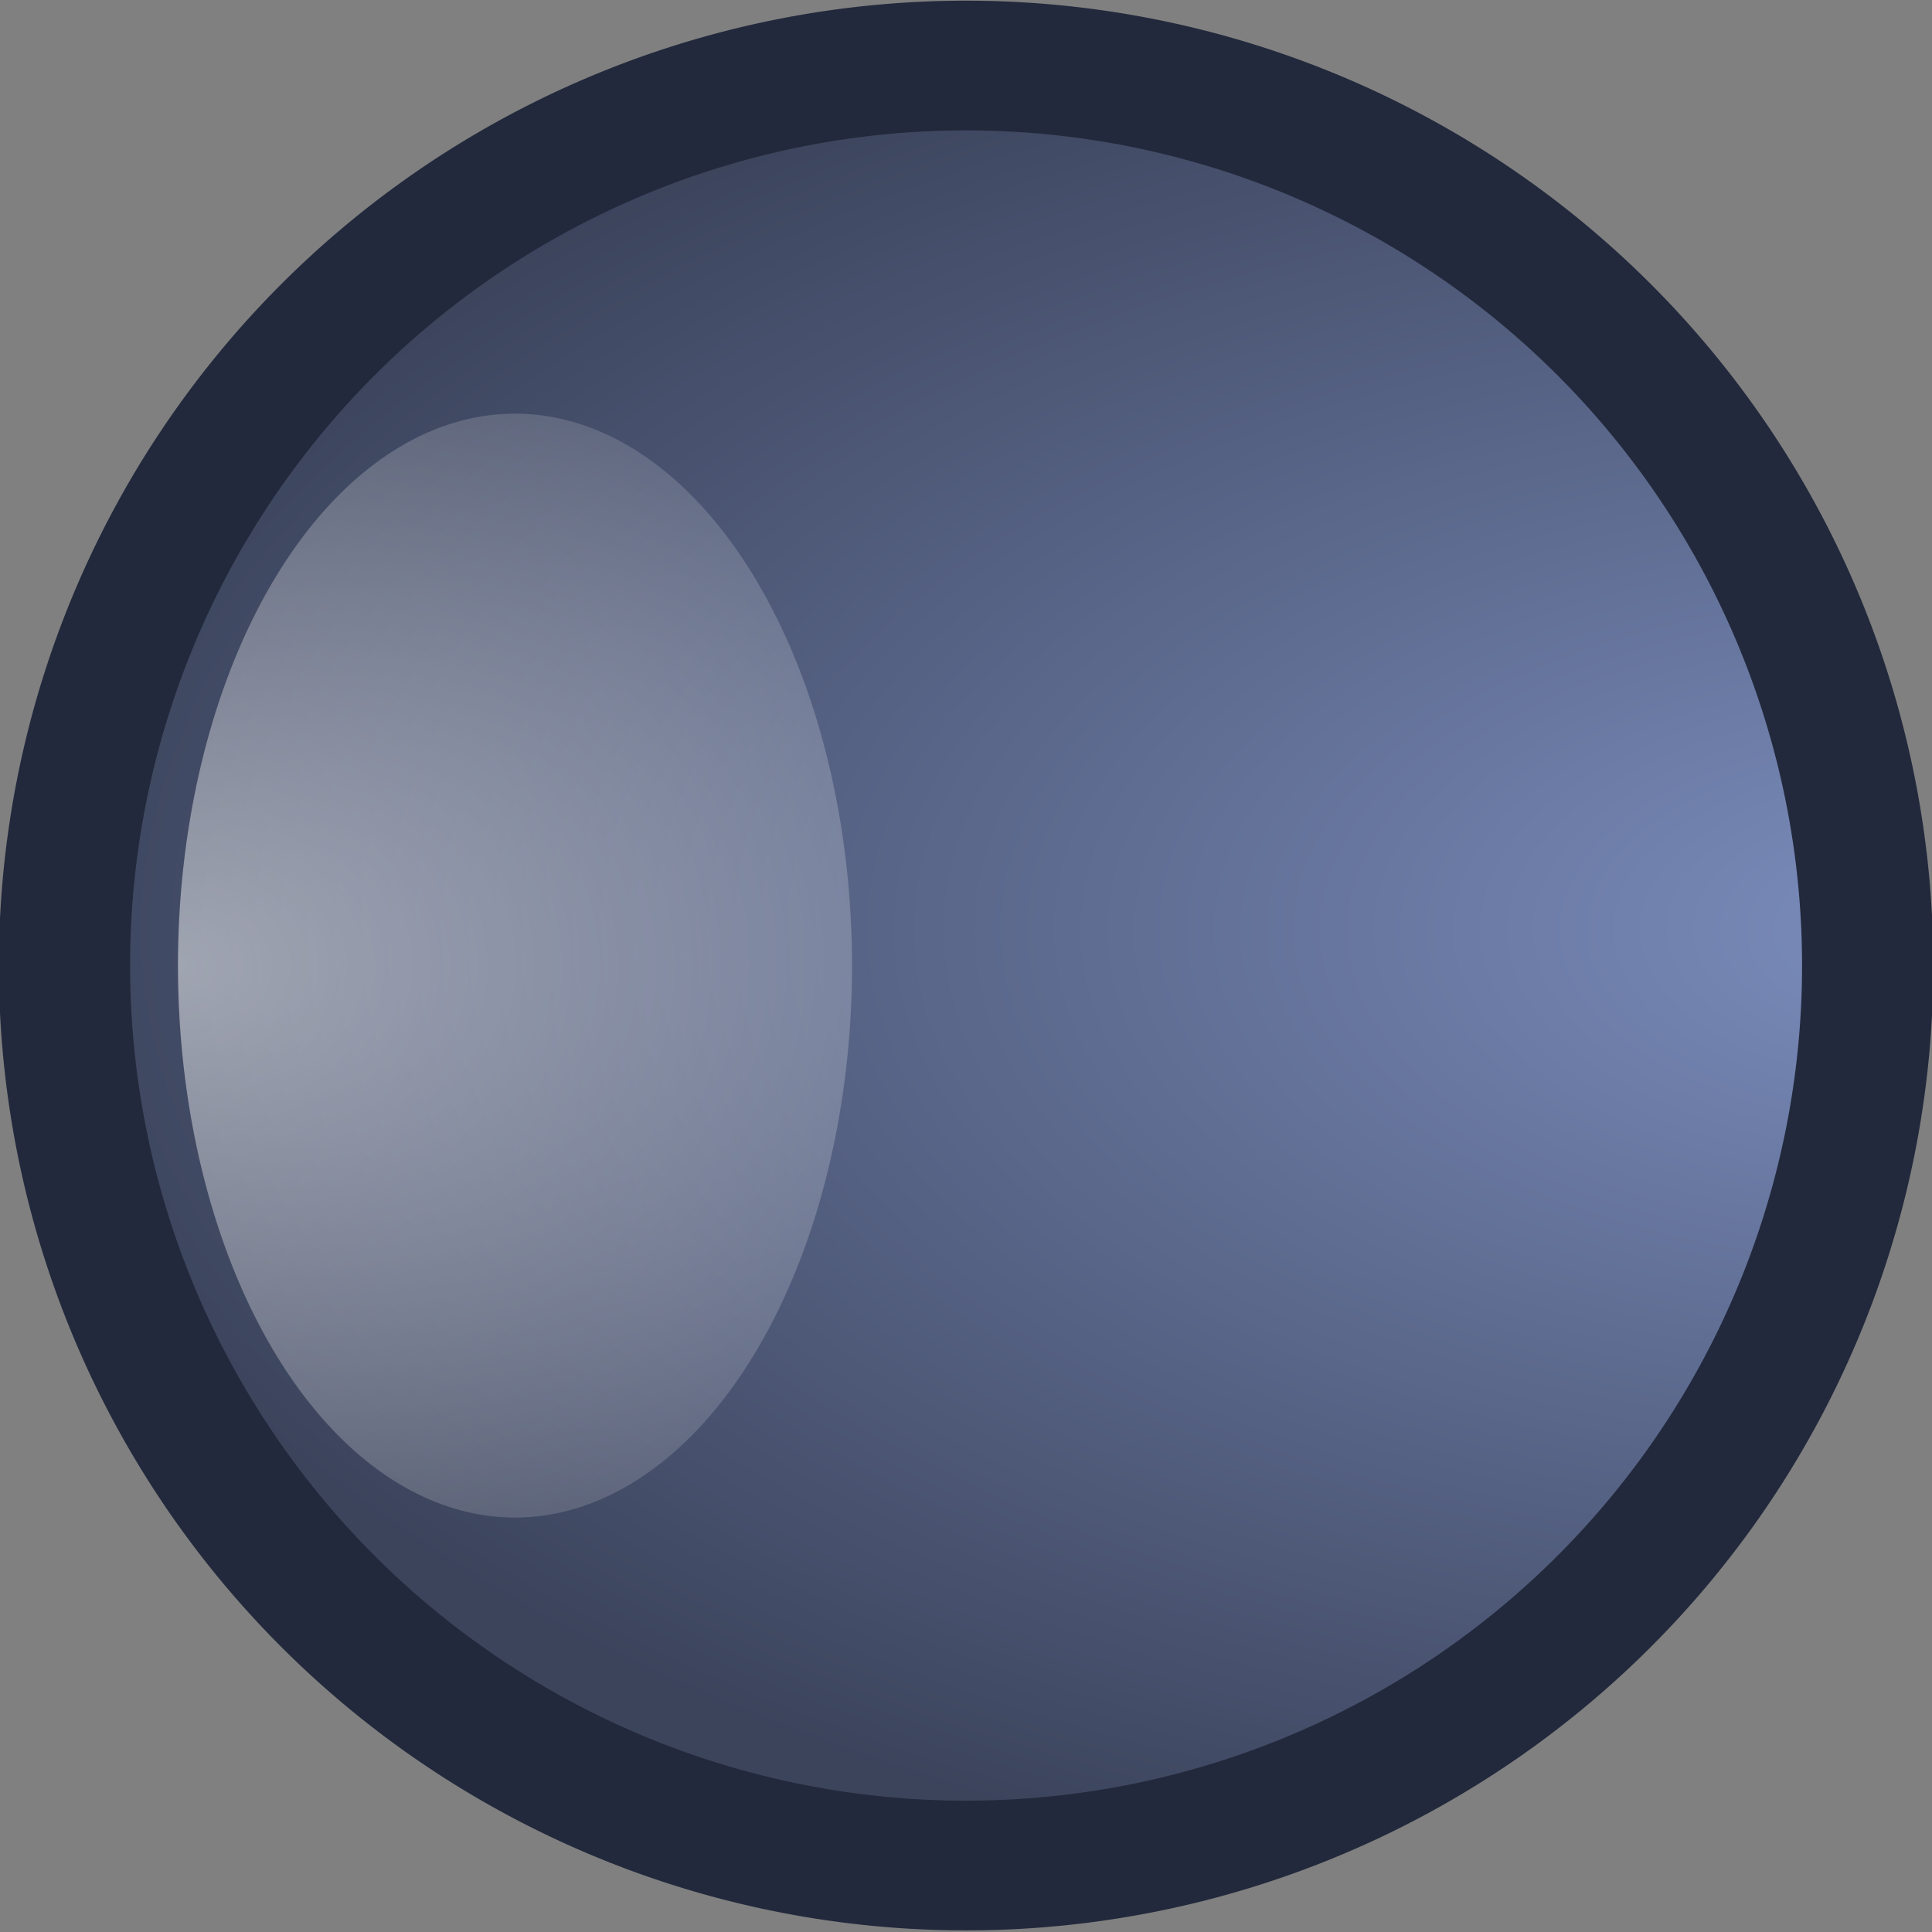
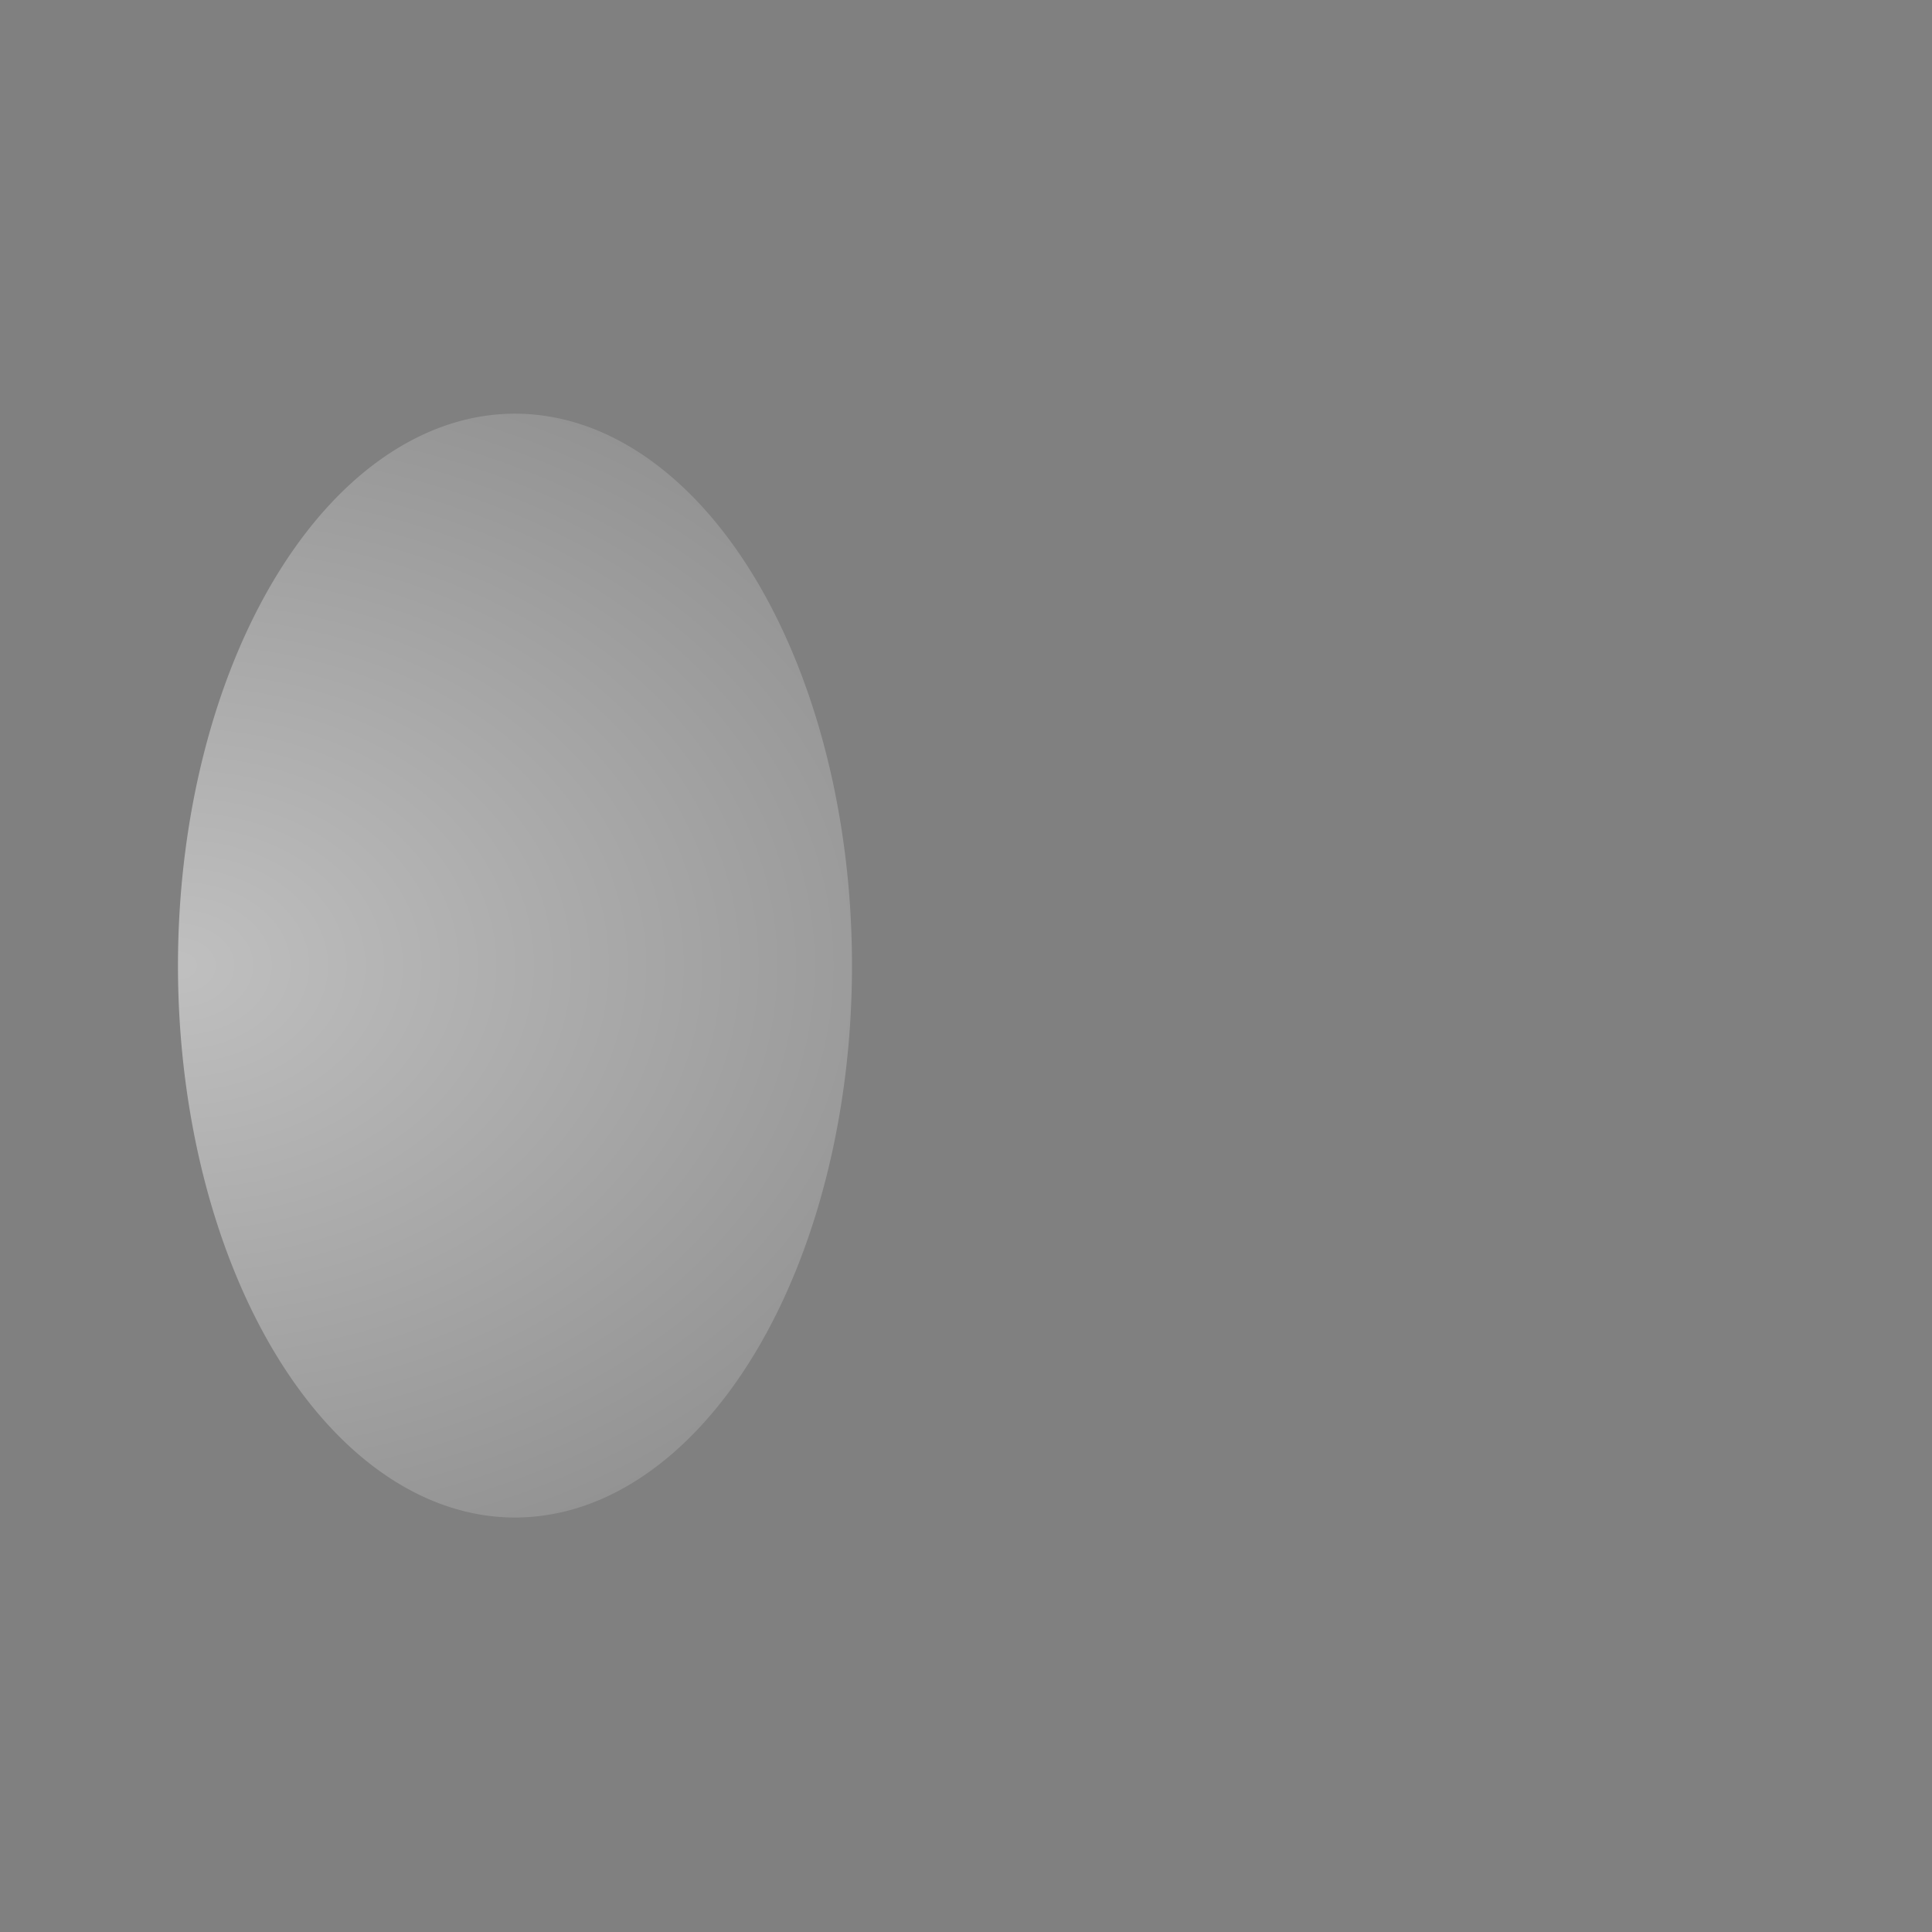
<svg xmlns="http://www.w3.org/2000/svg" xmlns:ns1="http://sodipodi.sourceforge.net/DTD/sodipodi-0.dtd" xmlns:ns2="http://www.inkscape.org/namespaces/inkscape" xmlns:xlink="http://www.w3.org/1999/xlink" width="14" height="14" id="svg3804" ns1:version="0.32" ns2:version="0.45.1" ns1:docbase="/home/emrah/.themes/Cillop-Midnite/gtk-2.0" ns1:docname="slider-v.svg" ns2:output_extension="org.inkscape.output.svg.inkscape" version="1.0">
  <rect width="100%" height="100%" fill="#808080" stroke="none" />
  <ns1:namedview id="base" pagecolor="#ffffff" bordercolor="#666666" borderopacity="1.0" ns2:pageopacity="0.0" ns2:pageshadow="2" ns2:zoom="22.197802" ns2:cx="8" ns2:cy="7.7683079" ns2:current-layer="layer1" showgrid="true" ns2:grid-bbox="true" ns2:document-units="px" ns2:window-width="1008" ns2:window-height="678" ns2:window-x="482" ns2:window-y="188" />
  <defs id="defs3806">
    <radialGradient ns2:collect="always" id="radialGradient5823-540-794-588" r="7.37" gradientTransform="matrix(-2.014,0,0,-1.047,43.79,13.986)" cx="14.527" cy="6.833" gradientUnits="userSpaceOnUse" xlink:href="#linearGradient3665-9-207-324" fy="6.833" fx="14.527" />
    <linearGradient id="linearGradient3665-9-207-324">
      <stop offset="0" id="stop5037" style="stop-color:#7b8dbd;stop-opacity:1;" />
      <stop offset="1" id="stop5039" style="stop-color:#3c445c;stop-opacity:1;" />
    </linearGradient>
    <radialGradient ns2:collect="always" id="radialGradient5911-477-170-167" r="4.077" gradientTransform="matrix(3.545,0,0,2.443,-0.803,-9.347)" cx="0.315" cy="6.477" gradientUnits="userSpaceOnUse" xlink:href="#linearGradient4704-951-989-200-188-848" fy="6.477" fx="0.315" />
    <linearGradient id="linearGradient4704-951-989-200-188-848">
      <stop offset="0" id="stop5043" style="stop-color:#ffffff;stop-opacity:1" />
      <stop offset="1" id="stop5045" style="stop-color:#ffffff;stop-opacity:0" />
    </linearGradient>
  </defs>
  <g ns2:groupmode="layer" id="layer1" ns2:label="Layer 1">
    <g id="g4873">
-       <path id="path4881" ns1:cx="7.0502477" ns1:cy="7.1074257" transform="matrix(0.951,0,0,0.94,0.296,0.316)" d="M 13.92 7.107 A 6.87 6.938 0 1 1  0.18,7.107 A 6.87 6.938 0 1 1  13.92 7.107 z" ns1:type="arc" style="fill:url(#radialGradient5823-540-794-588);fill-opacity:1;fill-rule:nonzero;stroke:#22293c;stroke-width:1;stroke-linecap:round;stroke-linejoin:round;stroke-miterlimit:4;stroke-dasharray:none;stroke-dashoffset:0;stroke-opacity:1" ns1:ry="6.937624" ns1:rx="6.8700495" />
      <path id="path6875" ns1:cx="4.3923268" ns1:cy="6.4767327" transform="matrix(0.599,0,0,0.648,1.101,2.8)" d="M 8.469 6.477 A 4.077 6.172 0 1 1  0.315,6.477 A 4.077 6.172 0 1 1  8.469 6.477 z" ns1:type="arc" style="opacity:0.5;fill:url(#radialGradient5911-477-170-167);fill-opacity:1;fill-rule:nonzero;stroke:none;stroke-width:1;stroke-linecap:round;stroke-linejoin:round;stroke-miterlimit:4;stroke-dasharray:none;stroke-dashoffset:0;stroke-opacity:1" ns1:ry="6.171782" ns1:rx="4.0769801" />
    </g>
  </g>
</svg>